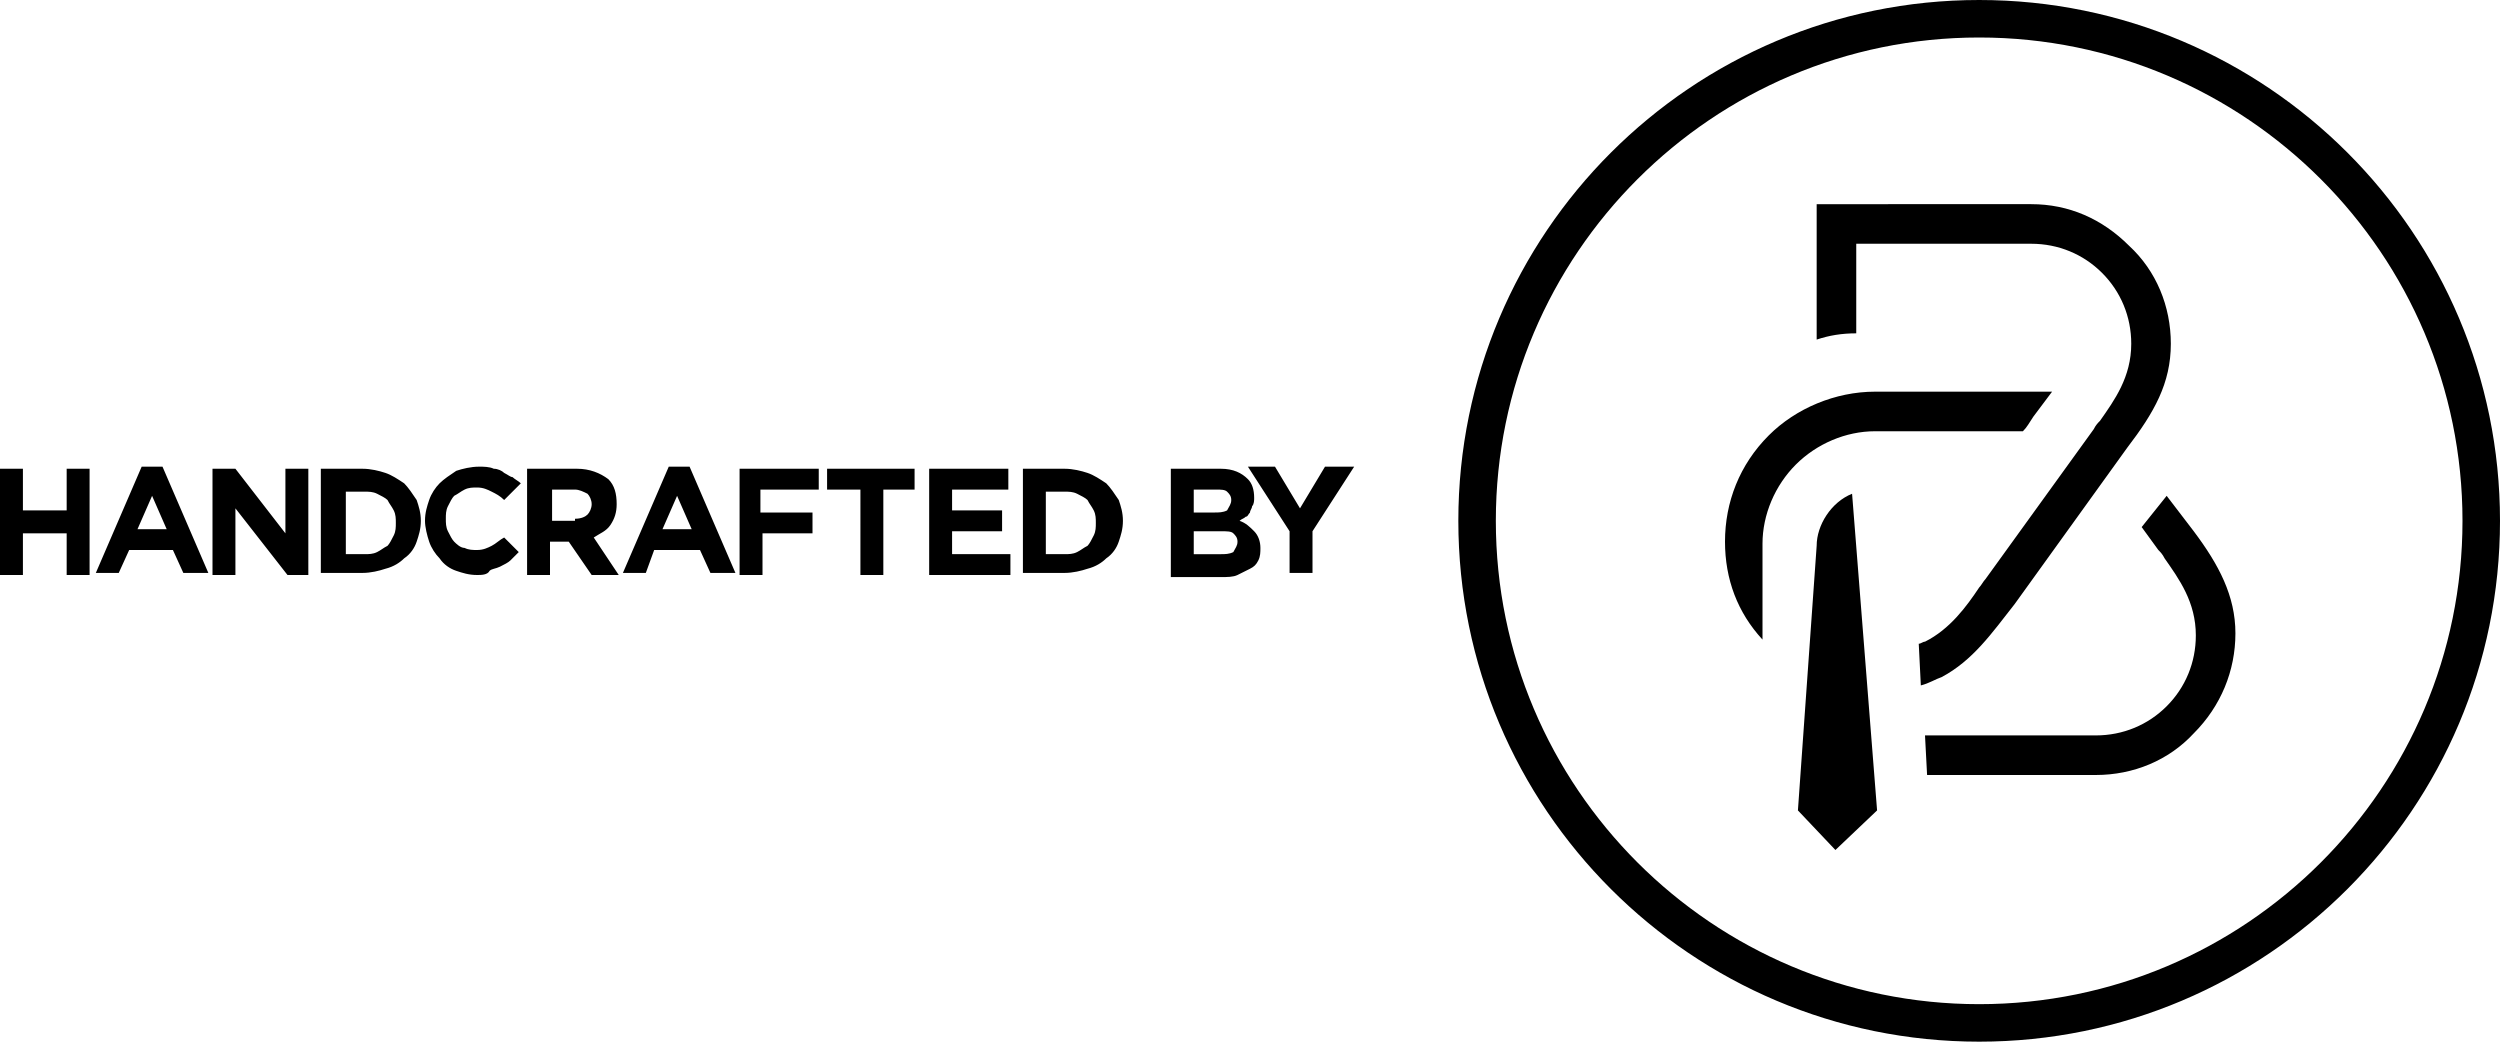
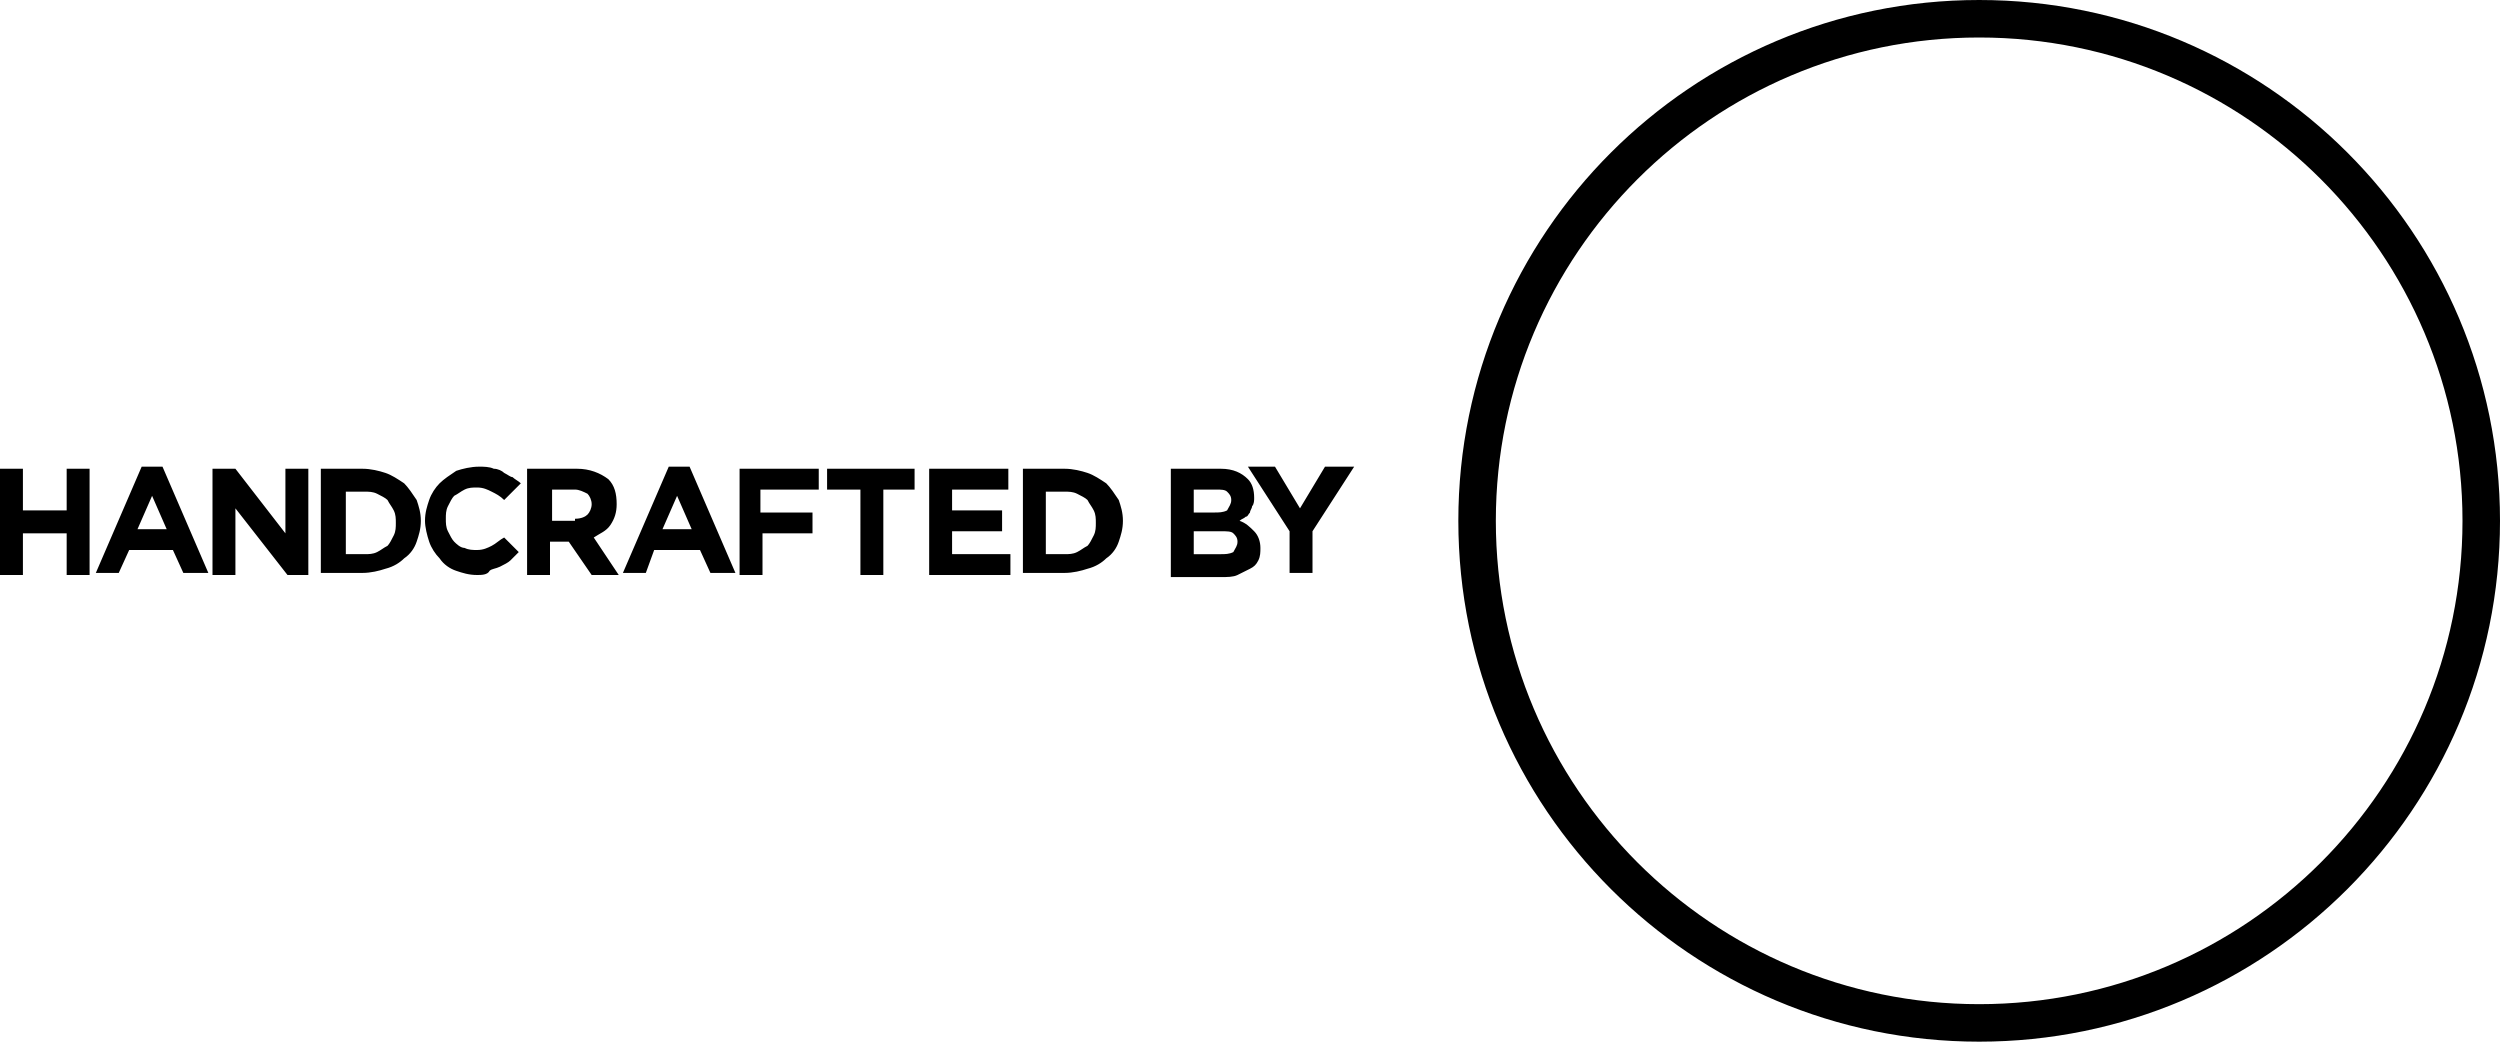
<svg xmlns="http://www.w3.org/2000/svg" version="1.1" x="0px" y="0px" viewBox="0 0 120 50" style="enable-background:new 0 0 120 50;" xml:space="preserve">
  <g id="_x35_0x50">
</g>
  <g id="_x31_20x50">
    <g>
      <path d="M95,50c-13.8,0-25-11.2-25-25S81.2,0,95,0s25,11.2,25,25S108.8,50,95,50 M95,1.8C82.2,1.8,71.8,12.2,71.8,25    c0,12.8,10.4,23.2,23.2,23.2c12.8,0,23.2-10.4,23.2-23.2C118.2,12.2,107.8,1.8,95,1.8" />
-       <path d="M90.1,38.9l-2,1.9l-1.8-1.9l0.9-12.7c0-1,0.7-2.1,1.7-2.5v0L90.1,38.9z M104.2,16.5c0-1.8-0.7-3.5-2-4.7    c-1.3-1.3-2.9-2-4.7-2H87.2v6.5c0.6-0.2,1.2-0.3,1.9-0.3v-4.3h8.4c1.3,0,2.5,0.5,3.4,1.4c0.9,0.9,1.4,2.1,1.4,3.4    c0,1.6-0.8,2.7-1.5,3.7c-0.1,0.1-0.2,0.2-0.3,0.4l-5.2,7.2c-0.1,0.1-0.2,0.3-0.3,0.4c-0.6,0.9-1.4,2-2.6,2.6    c-0.1,0-0.2,0.1-0.3,0.1l0.1,2c0.4-0.1,0.7-0.3,1-0.4c1.5-0.8,2.4-2.1,3.5-3.5l5.4-7.5C103.4,19.8,104.2,18.4,104.2,16.5     M107.3,30.4c0-1.8-0.8-3.3-2-4.9l-1.3-1.7c0,0-1.2,1.5-1.2,1.5l0.8,1.1c0.1,0.1,0.2,0.2,0.3,0.4c0.7,1,1.5,2.1,1.5,3.7    c0,1.3-0.5,2.5-1.4,3.4c-0.9,0.9-2.1,1.4-3.4,1.4h-8.2l0.1,1.9h8.1c1.8,0,3.5-0.7,4.7-2C106.6,33.9,107.3,32.2,107.3,30.4     M84.6,26.1c0-1.4,0.6-2.8,1.6-3.8c1-1,2.4-1.6,3.8-1.6h7.1c0.2-0.2,0.3-0.4,0.5-0.7c0.3-0.4,0.6-0.8,0.9-1.2H90    c-1.9,0-3.8,0.8-5.1,2.1c-1.4,1.4-2.1,3.2-2.1,5.1c0,1.8,0.6,3.4,1.8,4.7L84.6,26.1z" />
    </g>
    <path d="M0,22.5h1.1v2h2.1v-2h1.1v5.1H3.2v-2H1.1v2H0V22.5z M6.8,22.4h1l2.2,5.1H8.8l-0.5-1.1H6.2l-0.5,1.1H4.6L6.8,22.4z M8,25.4   l-0.7-1.6l-0.7,1.6H8z M10.3,22.5h1l2.4,3.1v-3.1h1.1v5.1h-1l-2.5-3.2v3.2h-1.1V22.5z M15.4,22.5h2c0.4,0,0.8,0.1,1.1,0.2   c0.3,0.1,0.6,0.3,0.9,0.5c0.2,0.2,0.4,0.5,0.6,0.8c0.1,0.3,0.2,0.6,0.2,1v0c0,0.4-0.1,0.7-0.2,1c-0.1,0.3-0.3,0.6-0.6,0.8   c-0.2,0.2-0.5,0.4-0.9,0.5c-0.3,0.1-0.7,0.2-1.1,0.2h-2V22.5z M16.6,23.5v3.1h0.9c0.2,0,0.4,0,0.6-0.1c0.2-0.1,0.3-0.2,0.5-0.3   c0.1-0.1,0.2-0.3,0.3-0.5c0.1-0.2,0.1-0.4,0.1-0.6v0c0-0.2,0-0.4-0.1-0.6c-0.1-0.2-0.2-0.3-0.3-0.5c-0.1-0.1-0.3-0.2-0.5-0.3   s-0.4-0.1-0.6-0.1H16.6z M22.9,27.6c-0.4,0-0.7-0.1-1-0.2c-0.3-0.1-0.6-0.3-0.8-0.6c-0.2-0.2-0.4-0.5-0.5-0.8   c-0.1-0.3-0.2-0.7-0.2-1v0c0-0.4,0.1-0.7,0.2-1c0.1-0.3,0.3-0.6,0.5-0.8c0.2-0.2,0.5-0.4,0.8-0.6c0.3-0.1,0.7-0.2,1.1-0.2   c0.2,0,0.5,0,0.7,0.1c0.2,0,0.4,0.1,0.5,0.2c0.2,0.1,0.3,0.2,0.4,0.2c0.1,0.1,0.3,0.2,0.4,0.3L24.2,24c-0.2-0.2-0.4-0.3-0.6-0.4   c-0.2-0.1-0.4-0.2-0.7-0.2c-0.2,0-0.4,0-0.6,0.1c-0.2,0.1-0.3,0.2-0.5,0.3c-0.1,0.1-0.2,0.3-0.3,0.5c-0.1,0.2-0.1,0.4-0.1,0.6v0   c0,0.2,0,0.4,0.1,0.6c0.1,0.2,0.2,0.4,0.3,0.5c0.1,0.1,0.3,0.3,0.5,0.3c0.2,0.1,0.4,0.1,0.6,0.1c0.3,0,0.5-0.1,0.7-0.2   c0.2-0.1,0.4-0.3,0.6-0.4l0.7,0.7c-0.1,0.1-0.3,0.3-0.4,0.4c-0.1,0.1-0.3,0.2-0.5,0.3c-0.2,0.1-0.4,0.1-0.5,0.2   C23.4,27.6,23.1,27.6,22.9,27.6z M25.4,22.5h2.3c0.6,0,1.1,0.2,1.5,0.5c0.3,0.3,0.4,0.7,0.4,1.2v0c0,0.4-0.1,0.7-0.3,1   c-0.2,0.3-0.5,0.4-0.8,0.6l1.2,1.8h-1.3l-1.1-1.6h-0.9v1.6h-1.1V22.5z M27.6,24.9c0.3,0,0.5-0.1,0.6-0.2c0.1-0.1,0.2-0.3,0.2-0.5v0   c0-0.2-0.1-0.4-0.2-0.5c-0.2-0.1-0.4-0.2-0.6-0.2h-1.1v1.5H27.6z M32.1,22.4h1l2.2,5.1h-1.2l-0.5-1.1h-2.2L31,27.5h-1.1L32.1,22.4z    M33.2,25.4l-0.7-1.6l-0.7,1.6H33.2z M35.4,22.5h3.9v1h-2.8v1.1H39v1h-2.4v2h-1.1V22.5z M41.2,23.5h-1.5v-1h4.2v1h-1.5v4.1h-1.1   V23.5z M44.6,22.5h3.8v1h-2.7v1h2.4v1h-2.4v1.1h2.8v1h-3.9V22.5z M49.1,22.5h2c0.4,0,0.8,0.1,1.1,0.2c0.3,0.1,0.6,0.3,0.9,0.5   c0.2,0.2,0.4,0.5,0.6,0.8c0.1,0.3,0.2,0.6,0.2,1v0c0,0.4-0.1,0.7-0.2,1c-0.1,0.3-0.3,0.6-0.6,0.8c-0.2,0.2-0.5,0.4-0.9,0.5   c-0.3,0.1-0.7,0.2-1.1,0.2h-2V22.5z M50.2,23.5v3.1h0.9c0.2,0,0.4,0,0.6-0.1c0.2-0.1,0.3-0.2,0.5-0.3c0.1-0.1,0.2-0.3,0.3-0.5   c0.1-0.2,0.1-0.4,0.1-0.6v0c0-0.2,0-0.4-0.1-0.6c-0.1-0.2-0.2-0.3-0.3-0.5c-0.1-0.1-0.3-0.2-0.5-0.3c-0.2-0.1-0.4-0.1-0.6-0.1H50.2   z M56.2,22.5h2.4c0.6,0,1,0.2,1.3,0.5c0.2,0.2,0.3,0.5,0.3,0.9v0c0,0.1,0,0.3-0.1,0.4c0,0.1-0.1,0.2-0.1,0.3   c-0.1,0.1-0.1,0.2-0.2,0.2c-0.1,0.1-0.2,0.1-0.3,0.2c0.3,0.1,0.5,0.3,0.7,0.5c0.2,0.2,0.3,0.5,0.3,0.8v0c0,0.2,0,0.4-0.1,0.6   s-0.2,0.3-0.4,0.4c-0.2,0.1-0.4,0.2-0.6,0.3c-0.2,0.1-0.5,0.1-0.8,0.1h-2.4V22.5z M59.1,24c0-0.2-0.1-0.3-0.2-0.4   c-0.1-0.1-0.3-0.1-0.5-0.1h-1.1v1.1h1c0.2,0,0.4,0,0.6-0.1C59,24.3,59.1,24.2,59.1,24L59.1,24z M59.4,26c0-0.2-0.1-0.3-0.2-0.4   c-0.1-0.1-0.3-0.1-0.6-0.1h-1.3v1.1h1.3c0.2,0,0.4,0,0.6-0.1C59.3,26.3,59.4,26.2,59.4,26L59.4,26z M61.9,25.5l-2-3.1h1.3l1.2,2   l1.2-2H65l-2,3.1v2h-1.1V25.5z" />
  </g>
</svg>